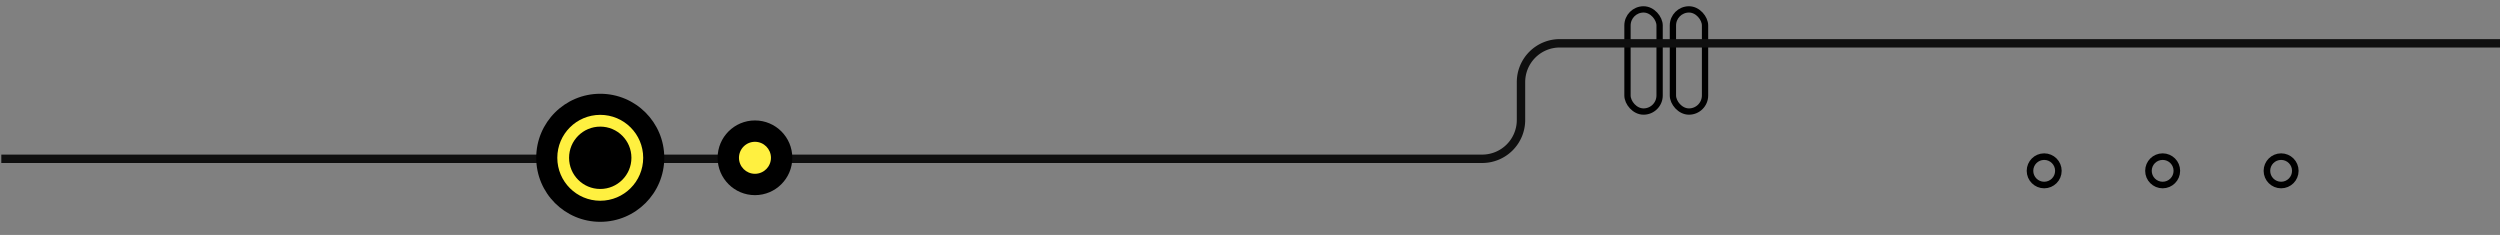
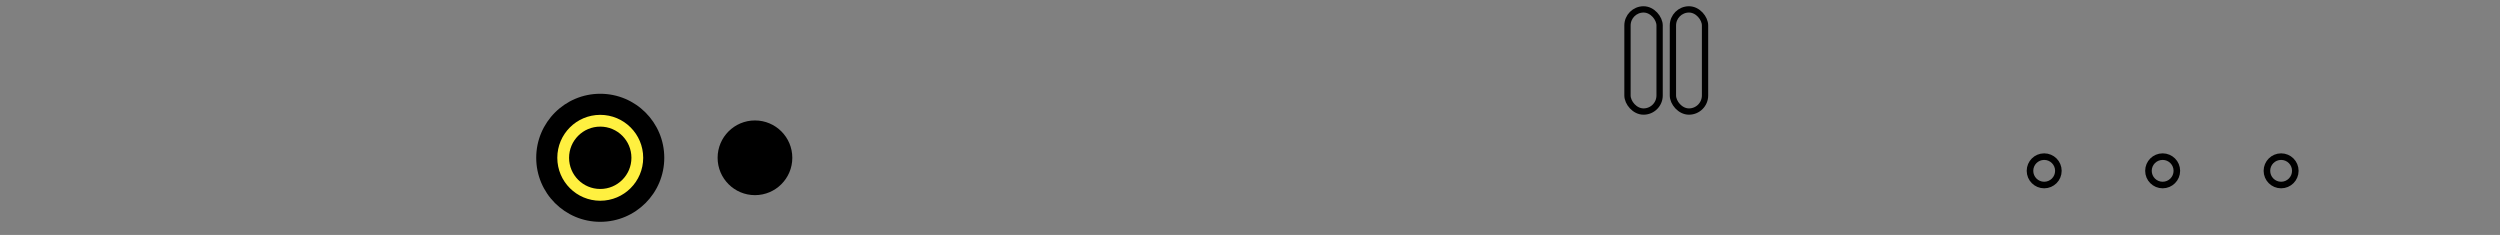
<svg xmlns="http://www.w3.org/2000/svg" id="Layer_1" data-name="Layer 1" width="1905" height="179" viewBox="0 0 1905 179">
  <rect x="0" y="0" width="1905" height="179" fill="#808080" stroke="none" />
  <defs>
    <style>
      .cls-1, .cls-2, .cls-3, .cls-4 {
        fill: none;
        stroke-miterlimit: 10;
      }

      .cls-1, .cls-2 {
        stroke: #000;
      }

      .cls-1 {
        stroke-width: 5px;
      }

      .cls-2 {
        stroke-width: 4.8px;
      }

      .cls-3 {
        stroke: #0f0f0f;
        stroke-width: 6.4px;
      }

      .cls-4 {
        stroke: #fff040;
        stroke-width: 8.97px;
      }

      .cls-5 {
        fill: #fff040;
      }
    </style>
  </defs>
  <title>site2-exp-20</title>
  <g>
    <circle class="cls-1" cx="1557.67" cy="130.17" r="10.82" />
    <circle class="cls-1" cx="1647.94" cy="130.17" r="10.82" />
    <circle class="cls-1" cx="1738.21" cy="130.17" r="10.82" />
  </g>
  <g>
    <rect class="cls-2" x="1240.14" y="7.16" width="24.48" height="77.84" rx="12.24" ry="12.24" />
    <rect class="cls-2" x="1274.76" y="7.16" width="24.48" height="77.84" rx="12.24" ry="12.24" />
  </g>
-   <path class="cls-3" d="M1,121H1129.44A29.56,29.56,0,0,0,1159,91.43V62.56A29.56,29.56,0,0,1,1188.56,33H1905" />
  <g>
    <circle cx="457.39" cy="120.24" r="48.79" />
    <circle cx="575.28" cy="120.24" r="28.46" />
    <circle class="cls-4" cx="457.39" cy="120.24" r="28.24" />
-     <circle class="cls-5" cx="575.28" cy="120.24" r="12.19" />
  </g>
</svg>